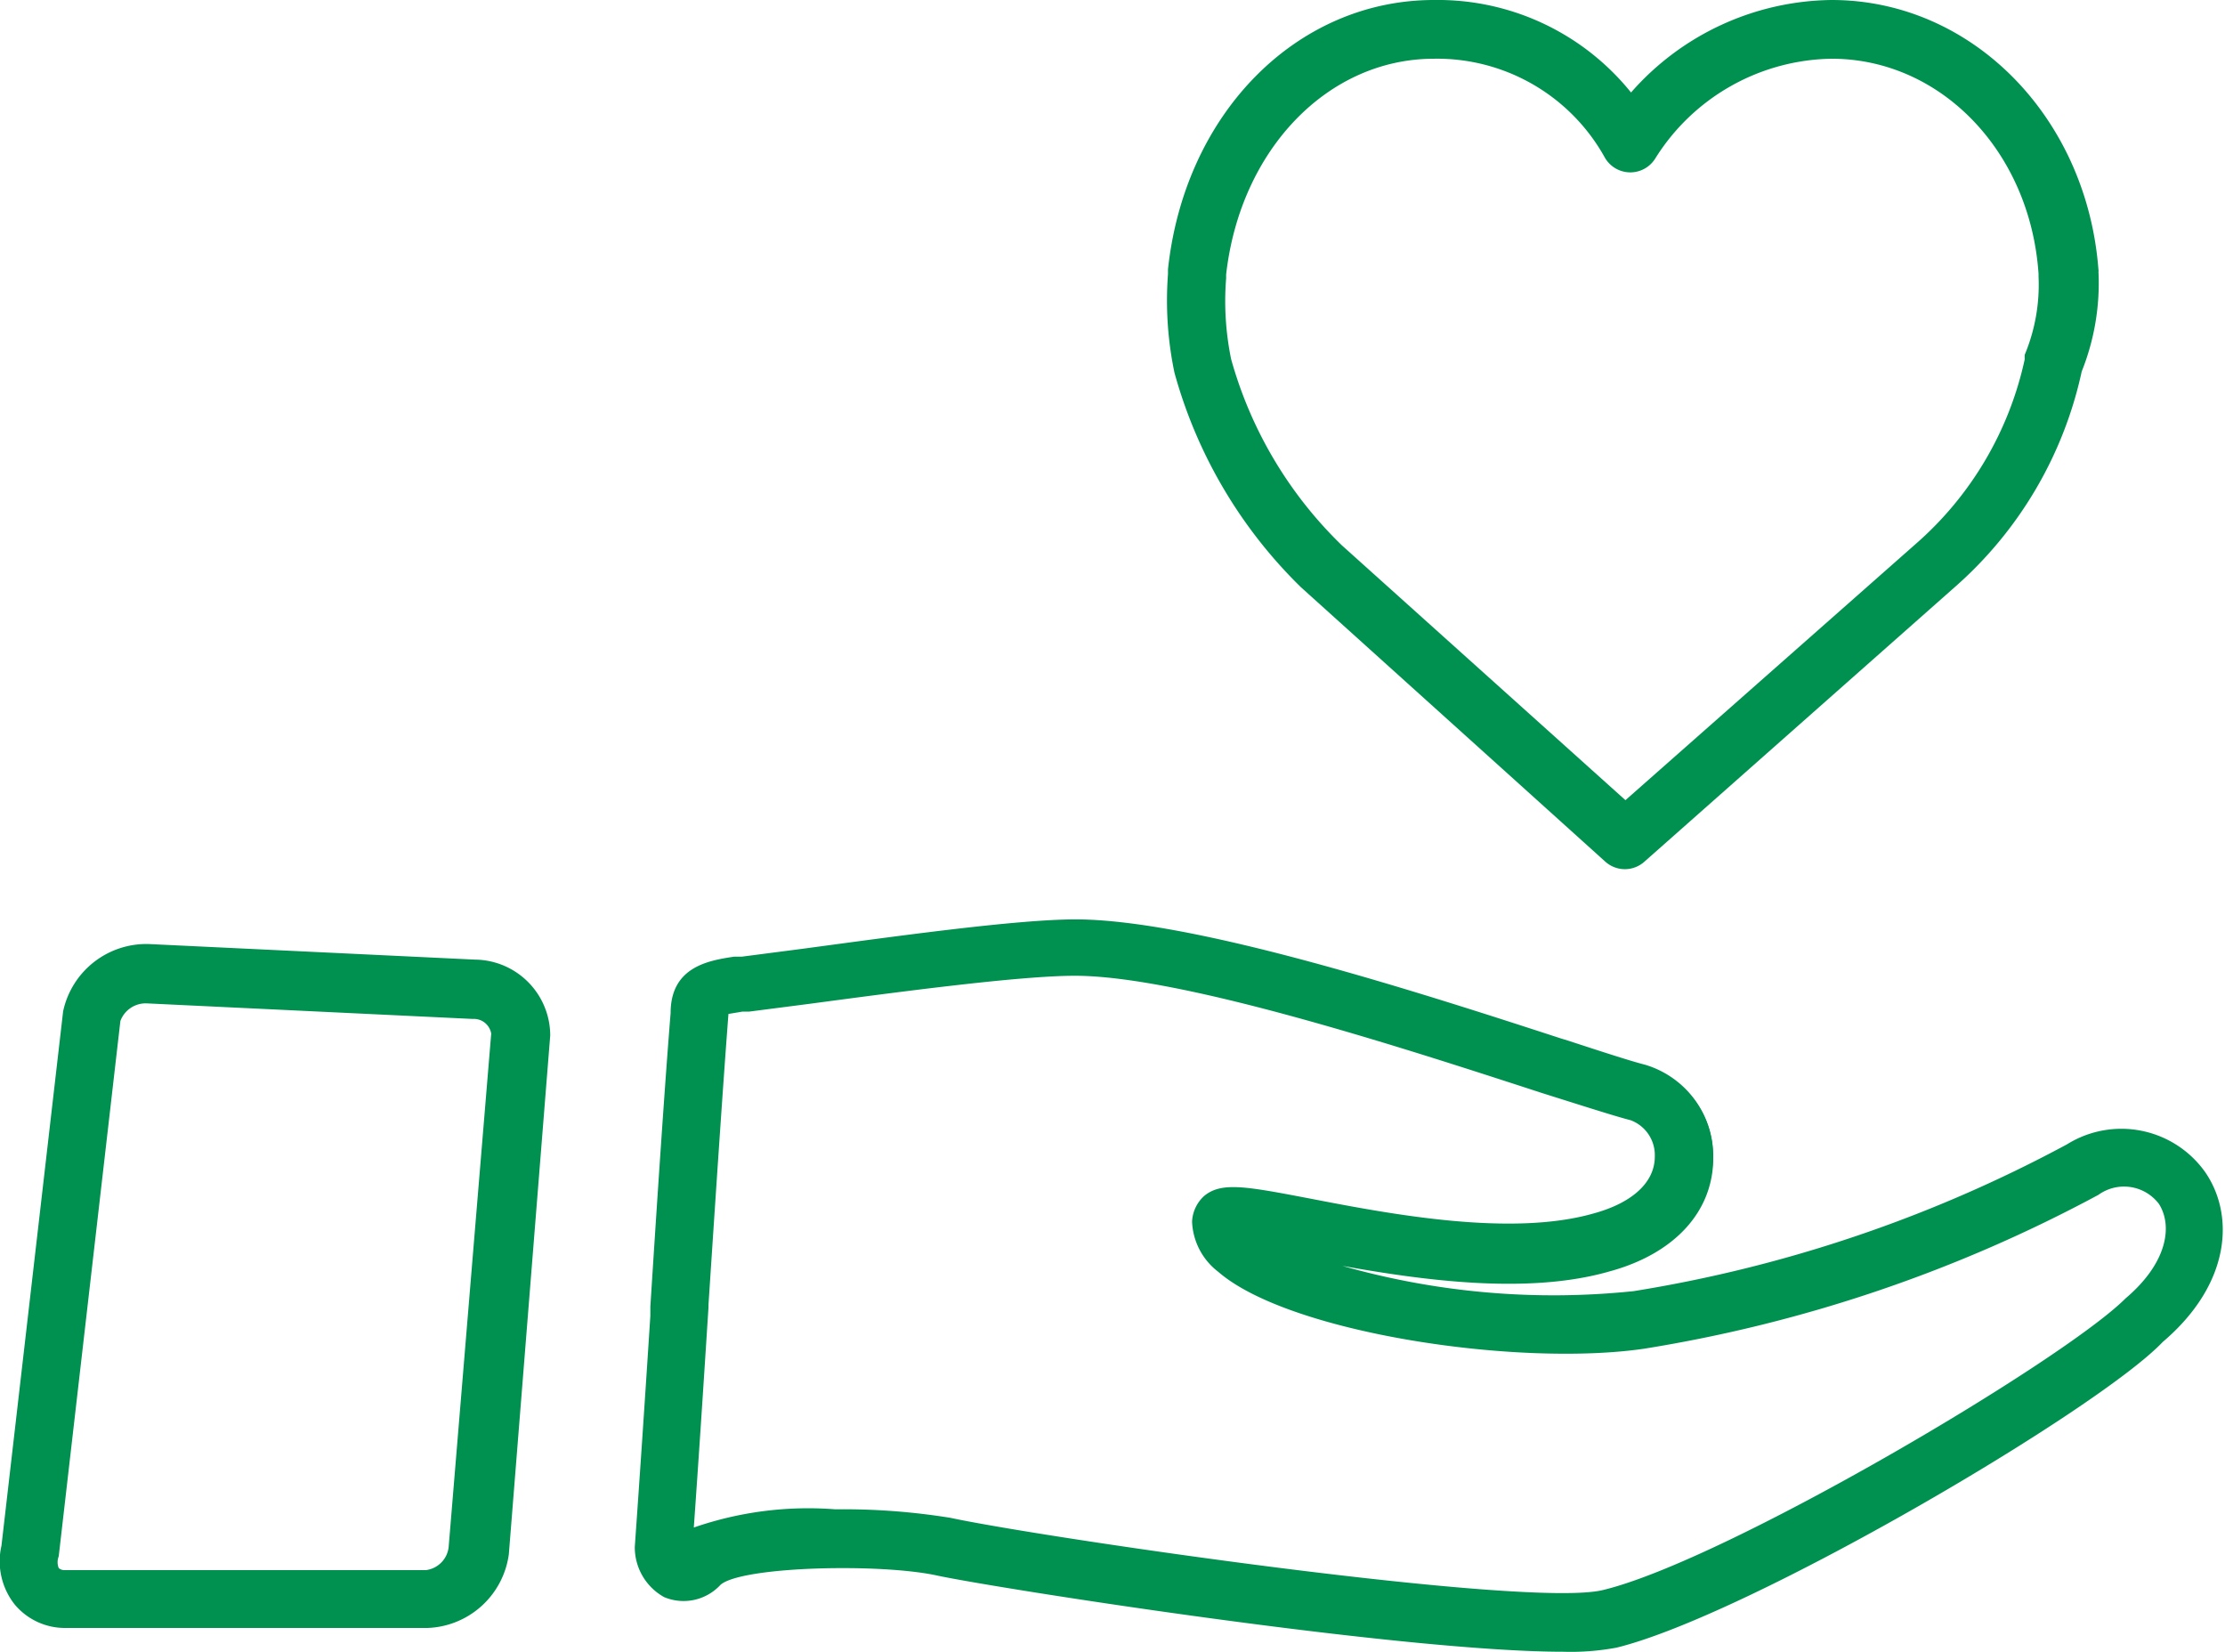
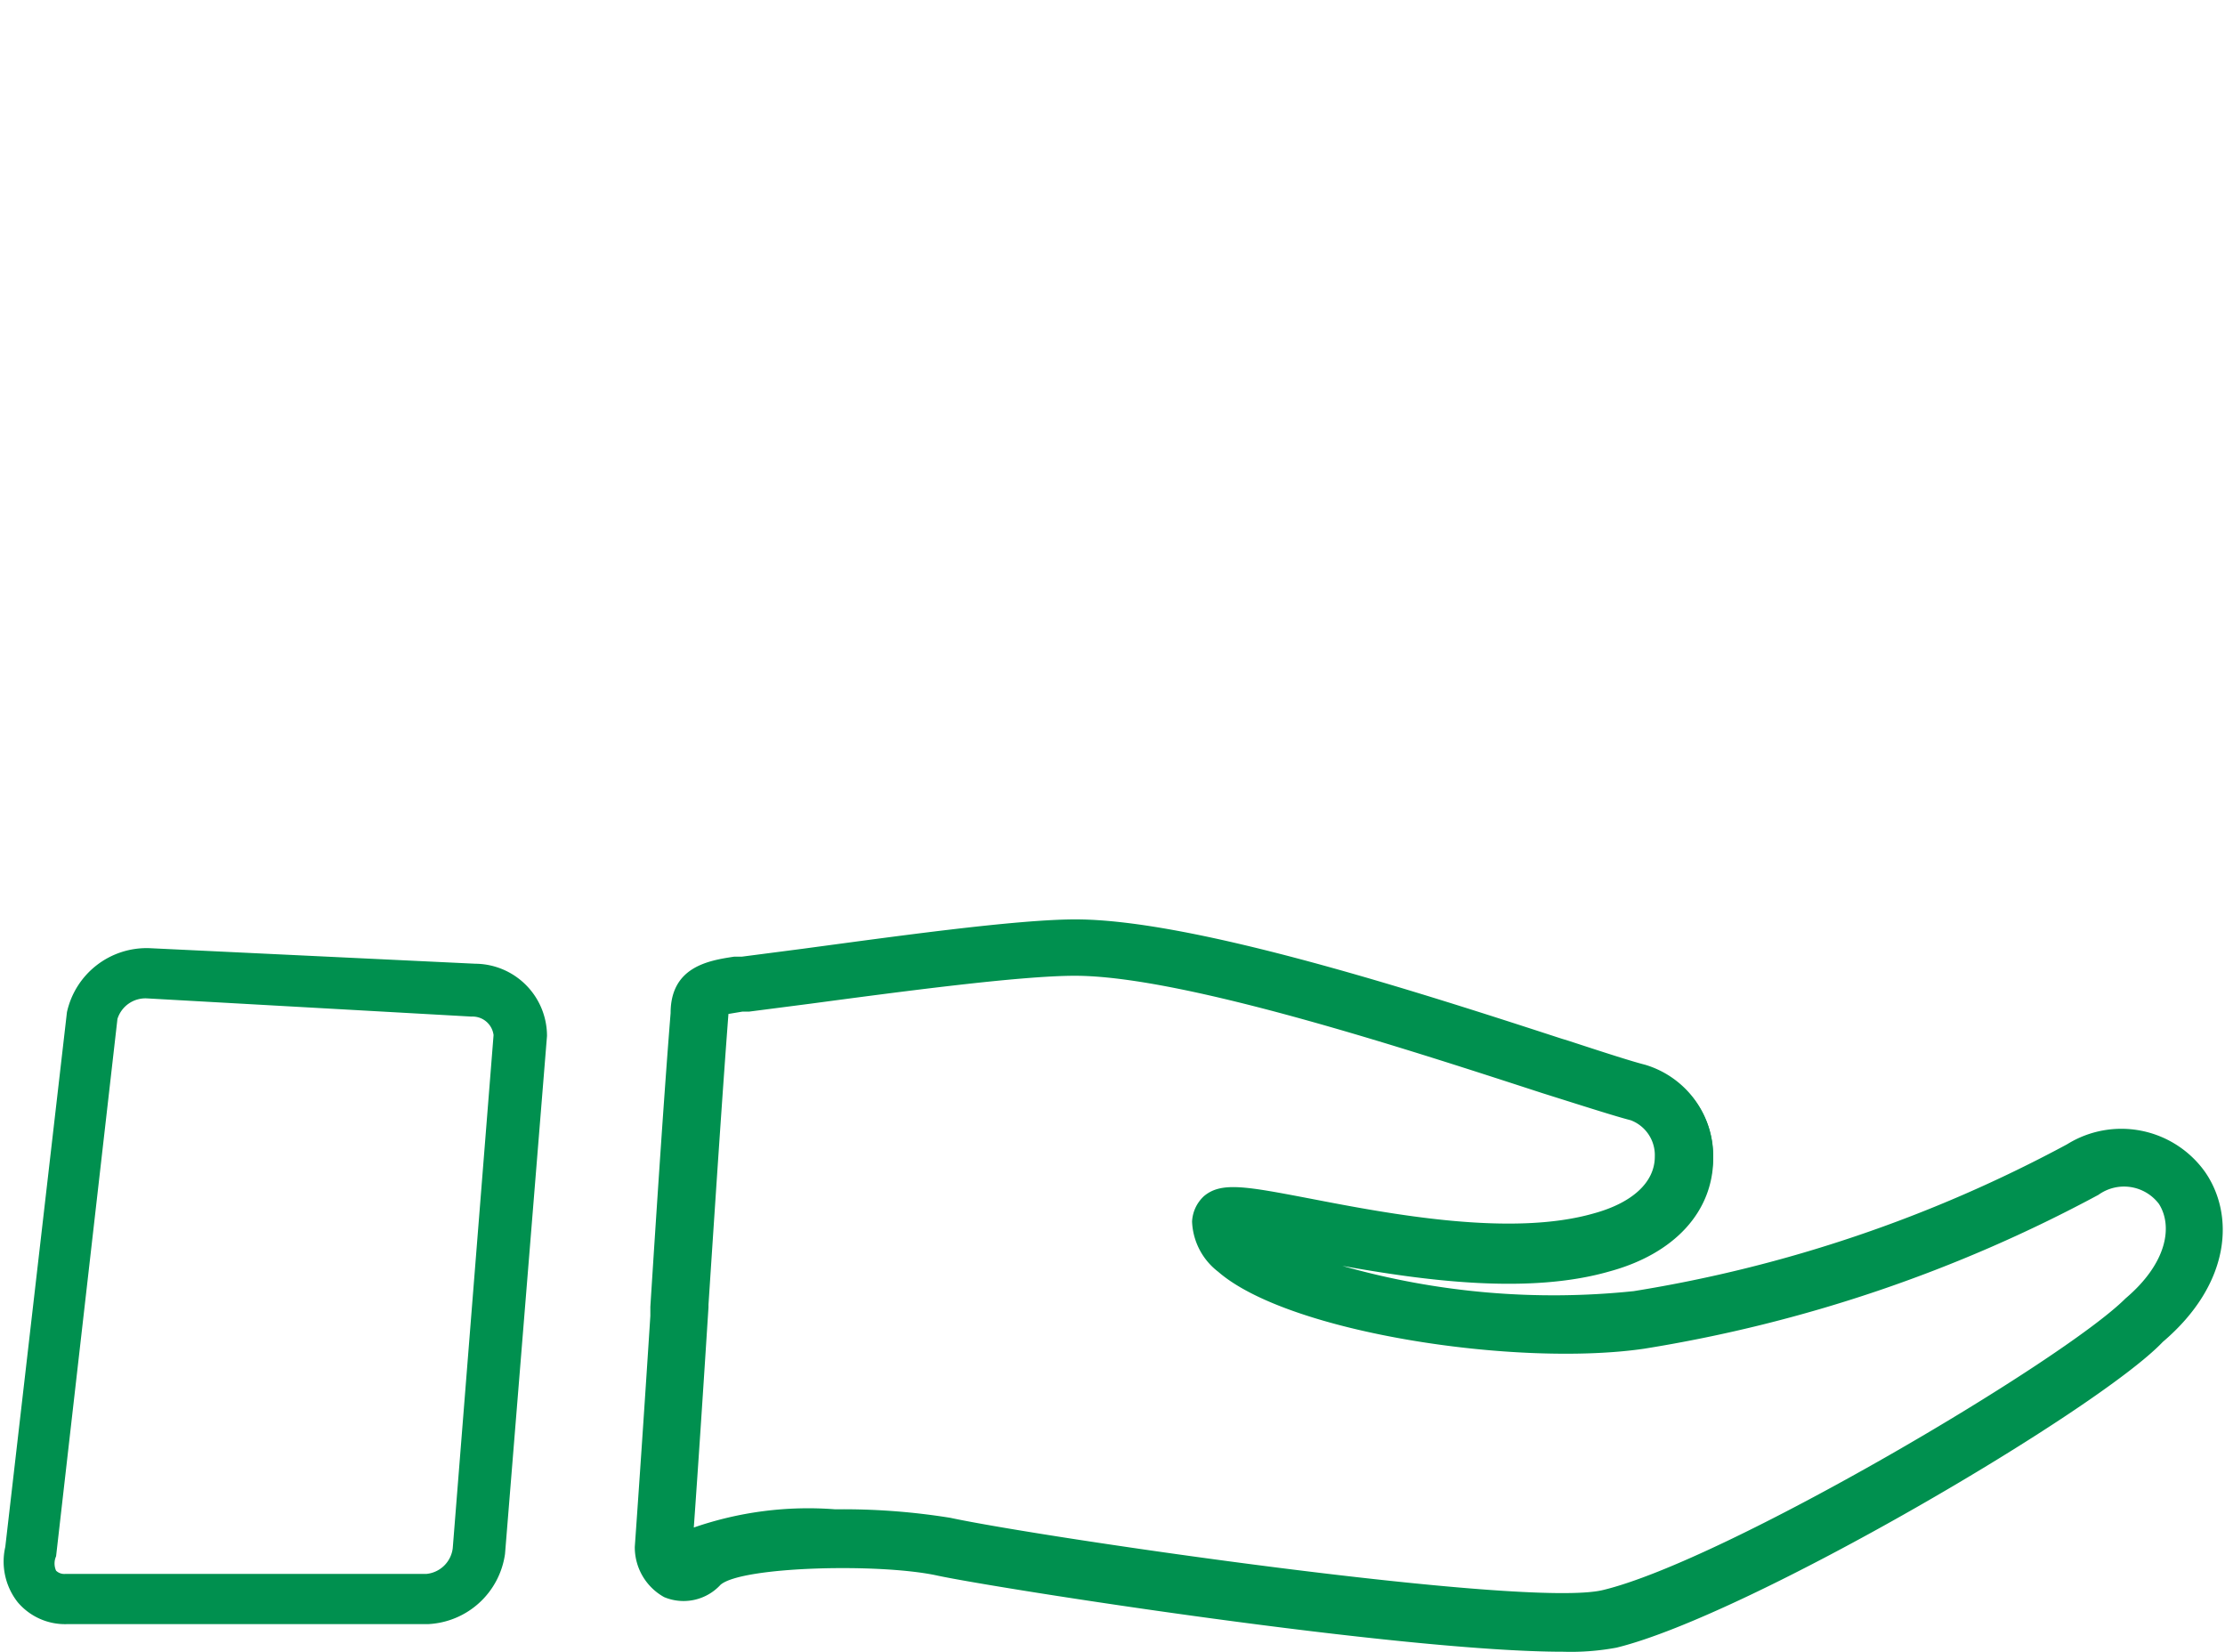
<svg xmlns="http://www.w3.org/2000/svg" viewBox="0 0 75.78 56.25">
  <defs>
    <style>.cls-1{fill:#00904f;}</style>
  </defs>
  <title>Middel 5</title>
  <g id="Laag_2" data-name="Laag 2">
    <g id="Laag_1-2" data-name="Laag 1">
      <g id="Layer_5" data-name="Layer 5">
        <path class="cls-1" d="M53.24 56.12c-5.57 0-19.36-2.18-21.28-2.59s-6.69-.36-7.5.34a1.6 1.6 0 0 1-1.78.4 1.81 1.81 0 0 1-.9-1.6c.16-2.19.35-5.15.55-8.17.24-3.74.49-7.57.69-10 0-1.48 1.19-1.67 2.06-1.81h.26l2.12-.28c3.07-.41 7.27-1 9.28-1 4 0 11.84 2.54 16.51 4.05 1.34.43 2.39.78 2.86.89a3.12 3.12 0 0 1 2.23 3.05c0 1.75-1.29 3.15-3.44 3.74-3.24.93-7.62.09-10.52-.47l-.38-.05a26.58 26.58 0 0 0 11.74 1.45 47 47 0 0 0 14.81-5 3.36 3.36 0 0 1 4.51.92c.95 1.4.87 3.68-1.42 5.63C71.43 47.85 59.53 54.87 55 56a8.56 8.56 0 0 1-1.76.12zm-24.79-4.6a22.89 22.89 0 0 1 3.89.29c3.06.66 19.64 3.09 22.28 2.46 4.18-1 15.73-7.83 17.86-10C74 43 74.14 41.72 73.63 41a1.61 1.61 0 0 0-2.22-.35A48.85 48.85 0 0 1 56 45.81c-4.29.62-12-.53-14.41-2.59a2.14 2.14 0 0 1-.85-1.62 1.13 1.13 0 0 1 .36-.77c.55-.45 1.37-.29 3.56.13 2.74.52 6.87 1.32 9.72.5 1.37-.37 2.16-1.12 2.16-2a1.39 1.39 0 0 0-.92-1.36c-.51-.13-1.54-.46-3-.92-4.27-1.39-12.21-4-16-4-1.89 0-6 .55-9 .95l-2.09.27h-.23c-.2 0-.44.07-.58.11-.2 2.5-.44 6.31-.69 10-.18 2.85-.37 5.65-.52 7.74 1.06-.53 3.07-.72 4.94-.72z" />
        <path class="cls-1" d="M53.24 56.25c-5.51 0-19.22-2.15-21.3-2.59-1.93-.43-6.67-.32-7.4.31a1.71 1.71 0 0 1-1.92.42 1.94 1.94 0 0 1-1-1.71c.15-2.12.34-4.91.53-7.87v-.31c.26-4.08.5-7.65.69-10 0-1.58 1.3-1.79 2.16-1.92h.26l2.08-.27c3.06-.41 7.26-1 9.29-1 4.06 0 11.88 2.54 16.55 4.06l.23.07c1.22.4 2.18.71 2.62.82a3.25 3.25 0 0 1 2.32 3.18c0 1.82-1.32 3.26-3.54 3.86-2.75.79-6.3.31-9.09-.19a26.29 26.29 0 0 0 9.92.86 46.76 46.76 0 0 0 14.76-5 3.5 3.5 0 0 1 4.7.94c1 1.44.91 3.79-1.44 5.79-2.18 2.3-14.08 9.3-18.6 10.41a8.5 8.5 0 0 1-1.82.14zm-24.59-3.1a17.45 17.45 0 0 1 3.34.27c2.08.44 15.75 2.58 21.25 2.58a8.39 8.39 0 0 0 1.76-.13c4.49-1.12 16.32-8.08 18.57-10.34 2.24-1.91 2.32-4.12 1.4-5.47a3.24 3.24 0 0 0-4.35-.88 47 47 0 0 1-14.87 5A26.66 26.66 0 0 1 44 42.74a.13.13 0 0 1-.07-.15.13.13 0 0 1 .07-.09l.34.07c2.9.56 7.26 1.39 10.46.47 2.1-.57 3.35-1.92 3.35-3.62a3 3 0 0 0-2.14-2.93c-.44-.11-1.41-.42-2.63-.82l-.23-.07c-4.66-1.51-12.46-4-16.47-4-2 0-6.38.58-9.26 1l-2.07.27h-.25c-.87.14-2 .31-2 1.69-.19 2.36-.42 5.93-.69 10v.31c-.19 3-.37 5.75-.53 7.86a1.68 1.68 0 0 0 .83 1.48 1.47 1.47 0 0 0 1.65-.39c.52-.48 2.42-.67 4.29-.67zm24.61 1.35c-4.83 0-18.22-2-21-2.57a22.57 22.57 0 0 0-3.86-.29c-1.61 0-3.76.14-4.82.81a.12.12 0 0 1-.19-.11c.15-2.13.34-5 .52-7.74v-.09c.24-3.68.49-7.48.68-10a.13.13 0 0 1 .09-.11c.14 0 .38-.08.59-.11h.23l2.1-.27c3-.4 7.15-1 9.06-1 3.77 0 11.71 2.58 16 4 1.45.47 2.47.8 3 .93a1.52 1.52 0 0 1 1 1.48c0 1-.82 1.78-2.25 2.17-2.87.82-7 0-9.75-.5h-.07c-2.12-.41-2.91-.56-3.41-.14a1 1 0 0 0-.32.67 2 2 0 0 0 .8 1.52C44 45.17 51.74 46.3 56 45.69a48.7 48.7 0 0 0 15.35-5.18 1.73 1.73 0 0 1 2.39.39c.54.79.38 2.19-1.18 3.51-2.12 2.13-13.71 8.94-17.91 10a6.64 6.64 0 0 1-1.39.09zm-24.81-3.1a22.86 22.86 0 0 1 3.92.29c3.06.66 19.62 3.09 22.22 2.46 4.17-1 15.68-7.81 17.8-9.93C73.83 43 74 41.74 73.53 41a1.49 1.49 0 0 0-2.06-.31A49 49 0 0 1 56 45.93c-4.3.63-12.11-.53-14.51-2.62a2.26 2.26 0 0 1-.89-1.71 1.26 1.26 0 0 1 .41-.87c.59-.49 1.42-.33 3.62.09 2.74.53 6.85 1.31 9.66.5 1.31-.36 2.07-1.06 2.07-1.93a1.27 1.27 0 0 0-.82-1.24c-.51-.13-1.54-.46-3-.92-4.28-1.39-12.2-4-15.93-4-1.89 0-6 .55-9 .95l-2.09.27h-.23l-.48.08c-.19 2.48-.44 6.25-.68 9.9v.09c-.17 2.66-.35 5.4-.5 7.5a11.92 11.92 0 0 1 4.82-.62zM14.57 55.31H2.27a2.11 2.11 0 0 1-1.67-.75 2.24 2.24 0 0 1-.42-1.88l2.1-18.21a2.78 2.78 0 0 1 2.81-2.18l11.1.53a2.46 2.46 0 0 1 2.44 2.46L17.2 52.92a2.78 2.78 0 0 1-2.63 2.39zM5 34a1 1 0 0 0-1 .7L1.91 53a.6.6 0 0 0 0 .49.4.4 0 0 0 .31.11h12.3a1 1 0 0 0 .9-.88l1.39-17.47a.72.72 0 0 0-.75-.63z" />
-         <path class="cls-1" d="M14.57 55.44H2.27a2.23 2.23 0 0 1-1.77-.8 2.37 2.37 0 0 1-.45-2l2.1-18.2a2.9 2.9 0 0 1 2.93-2.29l11.1.53a2.59 2.59 0 0 1 2.56 2.58l-1.41 17.67a2.9 2.9 0 0 1-2.76 2.51zm-9.5-23A2.65 2.65 0 0 0 2.4 34.5L.3 52.69a2.13 2.13 0 0 0 .4 1.78 2 2 0 0 0 1.57.71h12.3a2.65 2.65 0 0 0 2.51-2.29l1.41-17.63a2.34 2.34 0 0 0-2.31-2.33zm9.5 21.27H2.27a.5.5 0 0 1-.41-.16.7.7 0 0 1-.07-.59l2.1-18.2A1.16 1.16 0 0 1 5 33.92l11.07.53a.84.84 0 0 1 .87.76l-1.35 17.48a1.14 1.14 0 0 1-1.02.99zM5 34.17a.92.92 0 0 0-.9.6L2 53a.54.54 0 0 0 0 .4.29.29 0 0 0 .21.07h12.3a.89.89 0 0 0 .77-.78l1.45-17.49a.6.6 0 0 0-.63-.5zM55.34 29.48a.87.87 0 0 1-.59-.23l-10.36-9.31a16.05 16.05 0 0 1-4.3-7.28 11.84 11.84 0 0 1-.21-3.32v-.17c.58-5.24 4.35-9 9-9a8.34 8.34 0 0 1 6.71 3.22A9.13 9.13 0 0 1 62.38.13C67.1.13 71 4 71.34 9.2a7.93 7.93 0 0 1-.56 3.42 13.48 13.48 0 0 1-4.3 7.26l-10.55 9.38a.88.88 0 0 1-.59.22zM41.63 9.34v.13a9.91 9.91 0 0 0 .17 2.79 14.27 14.27 0 0 0 3.8 6.4l9.75 8.76 10-8.8a11.73 11.73 0 0 0 3.76-6.37.81.81 0 0 1 0-.13 6.3 6.3 0 0 0 .48-2.71v-.08c-.31-4.25-3.41-7.45-7.21-7.45a7.33 7.33 0 0 0-6.11 3.45.88.88 0 0 1-.75.42.88.88 0 0 1-.75-.44 6.65 6.65 0 0 0-5.92-3.42c-3.7-.01-6.73 3.11-7.22 7.45zm29.7-.07z" />
-         <path class="cls-1" d="M55.34 29.6a1 1 0 0 1-.67-.26L44.31 20A16.23 16.23 0 0 1 40 12.69a12 12 0 0 1-.22-3.36v-.16C40.35 3.85 44.17 0 48.84 0a8.45 8.45 0 0 1 6.71 3.15A9.22 9.22 0 0 1 62.38 0c4.79 0 8.7 4 9.09 9.19a.12.12 0 0 1 0 .06 8.08 8.08 0 0 1-.57 3.4A13.59 13.59 0 0 1 66.57 20L56 29.35a1 1 0 0 1-.66.25zM40 9.18v.17a11.74 11.74 0 0 0 .21 3.28 16 16 0 0 0 4.27 7.22l10.36 9.31a.77.77 0 0 0 1 0l10.56-9.32a13.36 13.36 0 0 0 4.26-7.2 7.82 7.82 0 0 0 .55-3.38c-.38-5.11-4.18-9-8.84-9a9 9 0 0 0-6.73 3.17.14.14 0 0 1-.1 0 .13.13 0 0 1-.1 0 8.2 8.2 0 0 0-6.6-3.18C44.3.25 40.58 4 40 9.18zm15.35 18.37a.12.12 0 0 1-.08 0l-9.75-8.76a14.34 14.34 0 0 1-3.84-6.46 10 10 0 0 1-.17-2.82v-.13c.5-4.39 3.58-7.57 7.33-7.57a6.77 6.77 0 0 1 6 3.49.75.75 0 0 0 1.3 0 7.46 7.46 0 0 1 6.21-3.51c3.86 0 7 3.25 7.33 7.56v.08a6.44 6.44 0 0 1-.49 2.77.64.64 0 0 0 0 .11 11.84 11.84 0 0 1-3.8 6.44l-10 8.8a.13.13 0 0 1-.04 0zM41.76 9.35v.13a9.8 9.8 0 0 0 .17 2.75 14.09 14.09 0 0 0 3.77 6.34l9.66 8.68 9.88-8.72a11.6 11.6 0 0 0 3.72-6.3.87.87 0 0 1 0-.15 6.2 6.2 0 0 0 .47-2.66v-.09C69.15 5.16 66.1 2 62.38 2a7.21 7.21 0 0 0-6 3.39 1 1 0 0 1-.85.48 1 1 0 0 1-.87-.5A6.53 6.53 0 0 0 48.84 2c-3.62 0-6.6 3.1-7.08 7.35z" />
      </g>
    </g>
  </g>
</svg>